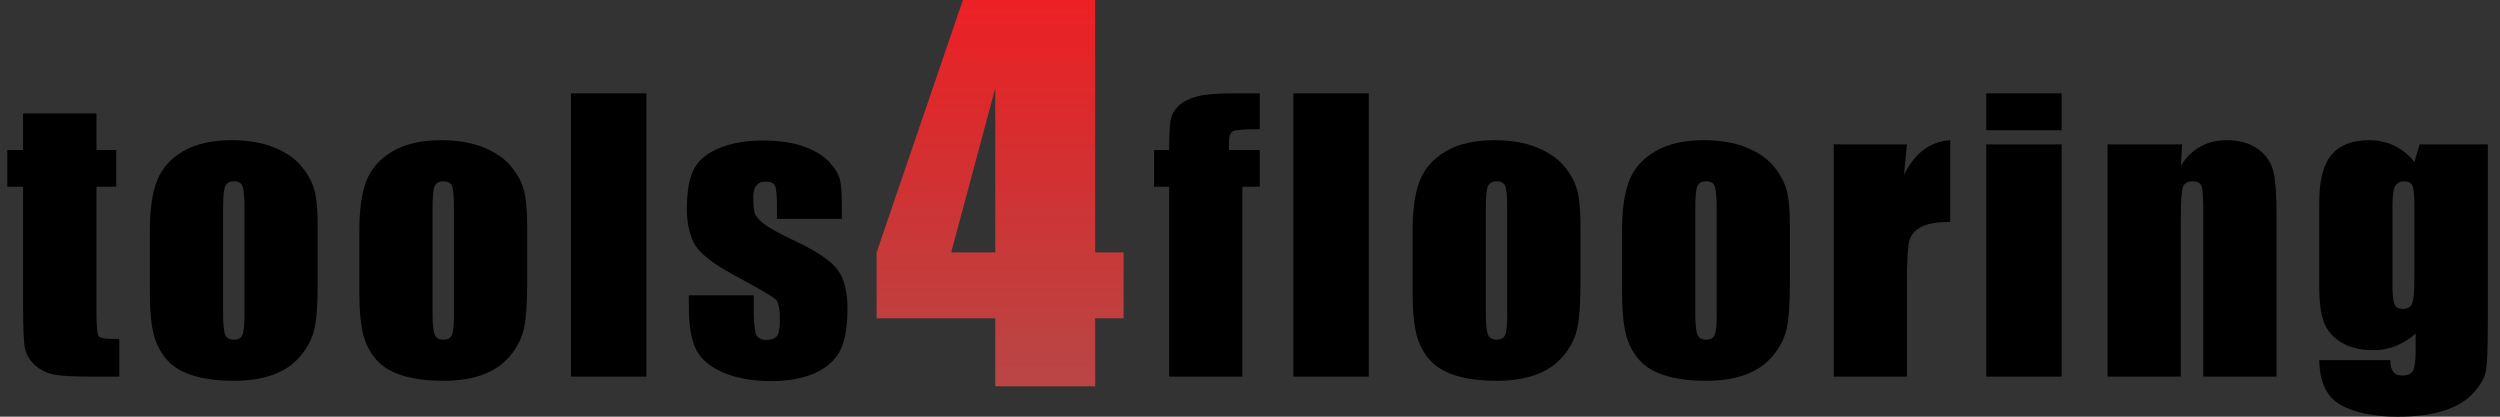
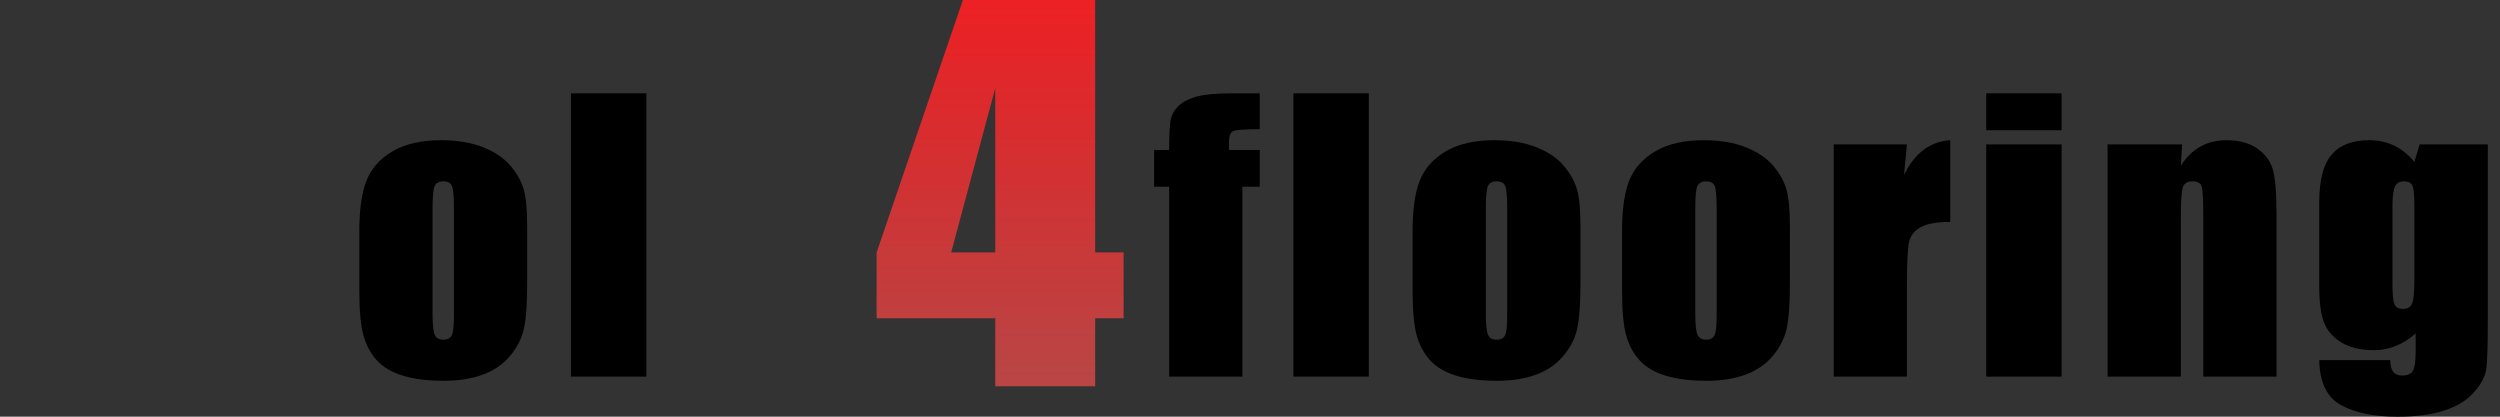
<svg xmlns="http://www.w3.org/2000/svg" width="144" height="24" viewBox="0 0 144 24" fill="none">
  <rect x="0" y="0" width="144" height="24" fill="#333333" stroke="none" />
  <g clip-path="url(#clip0_28_3785)">
-     <path d="M5.556 6.534L5.556 8.641L6.695 8.641L6.695 10.757L5.556 10.757L5.556 17.913C5.556 18.793 5.603 19.283 5.697 19.384C5.791 19.485 6.183 19.535 6.872 19.535L6.872 21.692L5.17 21.692C4.21 21.692 3.524 21.654 3.113 21.576C2.703 21.499 2.341 21.321 2.028 21.042C1.714 20.763 1.519 20.444 1.443 20.084C1.366 19.725 1.328 18.88 1.328 17.55L1.328 10.757L0.42 10.757L0.42 8.641L1.328 8.641L1.328 6.534L5.556 6.534Z" fill="black" />
-     <path d="M18.299 13.015L18.299 16.29C18.299 17.493 18.237 18.375 18.112 18.936C17.986 19.497 17.718 20.021 17.308 20.508C16.897 20.995 16.37 21.354 15.726 21.587C15.082 21.818 14.343 21.934 13.507 21.934C12.574 21.934 11.785 21.835 11.137 21.637C10.49 21.439 9.987 21.14 9.629 20.74C9.27 20.34 9.014 19.857 8.861 19.288C8.708 18.721 8.631 17.869 8.631 16.734L8.631 13.307C8.631 12.064 8.77 11.093 9.049 10.395C9.327 9.696 9.828 9.134 10.553 8.711C11.276 8.288 12.202 8.076 13.33 8.076C14.276 8.076 15.089 8.212 15.768 8.484C16.446 8.757 16.97 9.111 17.339 9.548C17.708 9.985 17.96 10.434 18.096 10.898C18.232 11.362 18.299 12.067 18.299 13.015ZM14.081 12.007C14.081 11.322 14.043 10.89 13.966 10.712C13.89 10.534 13.726 10.445 13.476 10.445C13.225 10.445 13.058 10.534 12.975 10.712C12.891 10.89 12.849 11.322 12.849 12.007L12.849 18.044C12.849 18.675 12.891 19.087 12.975 19.278C13.058 19.47 13.222 19.566 13.465 19.566C13.716 19.566 13.881 19.479 13.961 19.303C14.041 19.129 14.082 18.753 14.082 18.175L14.082 12.007H14.081Z" fill="black" />
    <path d="M30.365 13.015L30.365 16.29C30.365 17.493 30.302 18.375 30.177 18.936C30.052 19.497 29.784 20.021 29.373 20.508C28.962 20.995 28.435 21.354 27.791 21.587C27.147 21.818 26.408 21.934 25.573 21.934C24.64 21.934 23.85 21.835 23.203 21.637C22.555 21.439 22.052 21.14 21.694 20.74C21.335 20.34 21.079 19.857 20.927 19.288C20.773 18.721 20.697 17.869 20.697 16.734L20.697 13.307C20.697 12.064 20.836 11.093 21.114 10.395C21.392 9.696 21.894 9.134 22.618 8.711C23.342 8.288 24.267 8.076 25.395 8.076C26.342 8.076 27.154 8.212 27.833 8.484C28.512 8.757 29.035 9.111 29.404 9.548C29.773 9.985 30.026 10.434 30.162 10.898C30.297 11.362 30.365 12.067 30.365 13.015ZM26.147 12.007C26.147 11.322 26.108 10.89 26.032 10.712C25.955 10.534 25.792 10.445 25.541 10.445C25.291 10.445 25.124 10.534 25.04 10.712C24.957 10.89 24.915 11.322 24.915 12.007L24.915 18.044C24.915 18.675 24.957 19.087 25.04 19.278C25.124 19.47 25.287 19.566 25.531 19.566C25.781 19.566 25.947 19.479 26.027 19.303C26.107 19.129 26.147 18.753 26.147 18.175L26.147 12.007Z" fill="black" />
    <path d="M37.23 5.375L37.23 21.692L32.886 21.692L32.886 5.375L37.23 5.375Z" fill="black" />
-     <path d="M48.491 12.608L44.753 12.608V11.882C44.753 11.264 44.716 10.873 44.644 10.708C44.571 10.544 44.388 10.461 44.095 10.461C43.859 10.461 43.681 10.537 43.563 10.688C43.444 10.839 43.386 11.066 43.386 11.368C43.386 11.778 43.415 12.079 43.474 12.27C43.533 12.462 43.711 12.672 44.007 12.9C44.302 13.129 44.91 13.461 45.828 13.898C47.053 14.476 47.858 15.02 48.241 15.531C48.623 16.041 48.815 16.784 48.815 17.758C48.815 18.846 48.669 19.668 48.376 20.222C48.084 20.776 47.594 21.203 46.909 21.502C46.224 21.801 45.397 21.951 44.429 21.951C43.357 21.951 42.44 21.789 41.678 21.467C40.916 21.144 40.392 20.708 40.107 20.157C39.821 19.606 39.679 18.773 39.679 17.657V17.012L43.417 17.012V17.859C43.417 18.578 43.464 19.045 43.558 19.26C43.652 19.475 43.838 19.582 44.116 19.582C44.415 19.582 44.624 19.51 44.743 19.366C44.861 19.221 44.92 18.917 44.92 18.453C44.92 17.815 44.843 17.415 44.69 17.254C44.53 17.093 43.712 16.616 42.237 15.823C40.998 15.151 40.242 14.541 39.971 13.994C39.699 13.446 39.564 12.796 39.564 12.044C39.564 10.975 39.71 10.188 40.002 9.68C40.295 9.173 40.791 8.781 41.49 8.506C42.19 8.231 43.002 8.093 43.928 8.093C44.847 8.093 45.628 8.206 46.272 8.43C46.916 8.656 47.41 8.953 47.755 9.322C48.099 9.692 48.308 10.035 48.382 10.351C48.455 10.666 48.491 11.16 48.491 11.832V12.608V12.608Z" fill="black" />
    <path d="M63.081 0L63.081 14.54L64.718 14.54V18.334L63.081 18.334L63.081 22.25L57.328 22.25L57.328 18.334L50.494 18.334V14.54L55.463 0L63.081 0ZM57.328 14.54L57.328 5.071L54.787 14.54L57.328 14.54Z" fill="url(#paint0_linear_28_3785)" />
    <path d="M63.081 0L63.081 14.54L64.718 14.54V18.334L63.081 18.334L63.081 22.25L57.328 22.25L57.328 18.334L50.494 18.334V14.54L55.463 0L63.081 0ZM57.328 14.54L57.328 5.071L54.787 14.54L57.328 14.54Z" fill="url(#paint1_linear_28_3785)" fill-opacity="0.2" />
    <path d="M72.563 5.375V7.441C71.693 7.441 71.18 7.48 71.023 7.557C70.867 7.634 70.788 7.854 70.788 8.217V8.64L72.563 8.64L72.563 10.757L71.561 10.757L71.561 21.692L67.343 21.692L67.343 10.757L66.476 10.757L66.476 8.641L67.343 8.641C67.343 7.761 67.374 7.172 67.436 6.877C67.499 6.581 67.654 6.318 67.901 6.086C68.148 5.854 68.494 5.678 68.94 5.557C69.386 5.436 70.078 5.375 71.018 5.375L72.563 5.375V5.375Z" fill="black" />
    <path d="M78.843 5.375L78.843 21.692L74.499 21.692L74.499 5.375L78.843 5.375Z" fill="black" />
    <path d="M91.034 13.015V16.29C91.034 17.493 90.971 18.375 90.846 18.936C90.72 19.497 90.452 20.021 90.041 20.508C89.631 20.995 89.103 21.354 88.459 21.587C87.816 21.818 87.076 21.934 86.241 21.934C85.308 21.934 84.518 21.835 83.871 21.637C83.224 21.439 82.721 21.14 82.362 20.74C82.004 20.34 81.748 19.857 81.595 19.288C81.442 18.721 81.365 17.869 81.365 16.734V13.307C81.365 12.064 81.505 11.093 81.783 10.395C82.061 9.696 82.562 9.134 83.287 8.711C84.01 8.288 84.936 8.076 86.064 8.076C87.01 8.076 87.823 8.212 88.502 8.484C89.18 8.757 89.704 9.111 90.073 9.548C90.442 9.985 90.694 10.434 90.831 10.898C90.966 11.362 91.034 12.067 91.034 13.015ZM86.815 12.007C86.815 11.322 86.777 10.89 86.701 10.712C86.624 10.534 86.46 10.445 86.21 10.445C85.959 10.445 85.792 10.534 85.709 10.712C85.625 10.89 85.583 11.322 85.583 12.007L85.583 18.044C85.583 18.675 85.625 19.087 85.709 19.278C85.792 19.47 85.956 19.566 86.2 19.566C86.45 19.566 86.615 19.479 86.695 19.303C86.775 19.129 86.815 18.753 86.815 18.175L86.815 12.007V12.007Z" fill="black" />
    <path d="M103.098 13.015V16.29C103.098 17.493 103.035 18.375 102.91 18.936C102.785 19.497 102.517 20.021 102.106 20.508C101.695 20.995 101.168 21.354 100.524 21.587C99.881 21.818 99.141 21.934 98.306 21.934C97.373 21.934 96.583 21.835 95.936 21.637C95.289 21.439 94.785 21.14 94.427 20.74C94.069 20.34 93.812 19.857 93.66 19.288C93.506 18.721 93.43 17.869 93.43 16.734V13.307C93.43 12.064 93.569 11.093 93.848 10.395C94.126 9.696 94.627 9.134 95.351 8.711C96.075 8.288 97.001 8.076 98.128 8.076C99.075 8.076 99.888 8.212 100.566 8.484C101.245 8.757 101.769 9.111 102.138 9.548C102.507 9.985 102.759 10.434 102.895 10.898C103.03 11.362 103.098 12.067 103.098 13.015ZM98.88 12.007C98.88 11.322 98.841 10.89 98.765 10.712C98.689 10.534 98.525 10.445 98.275 10.445C98.024 10.445 97.857 10.534 97.773 10.712C97.69 10.89 97.648 11.322 97.648 12.007L97.648 18.044C97.648 18.675 97.69 19.087 97.773 19.278C97.857 19.47 98.021 19.566 98.264 19.566C98.515 19.566 98.68 19.479 98.76 19.303C98.84 19.129 98.88 18.753 98.88 18.175L98.88 12.007H98.88Z" fill="black" />
    <path d="M109.839 8.318L109.671 10.077C110.284 8.817 111.172 8.15 112.334 8.076L112.334 12.783C111.561 12.783 110.994 12.884 110.632 13.085C110.27 13.287 110.047 13.567 109.964 13.927C109.881 14.286 109.839 15.115 109.839 16.411L109.839 21.692L105.621 21.692L105.621 8.318L109.839 8.318Z" fill="black" />
    <path d="M118.75 5.375V7.502L114.407 7.502V5.375L118.75 5.375ZM118.75 8.318L118.75 21.692L114.407 21.692L114.407 8.318L118.75 8.318Z" fill="black" />
    <path d="M125.689 8.318L125.616 9.55C125.922 9.059 126.296 8.69 126.738 8.445C127.18 8.199 127.69 8.076 128.268 8.076C128.991 8.076 129.583 8.241 130.042 8.57C130.502 8.9 130.798 9.314 130.93 9.815C131.062 10.316 131.128 11.15 131.128 12.319L131.128 21.692L126.91 21.692L126.91 12.43C126.91 11.51 126.879 10.948 126.816 10.747C126.754 10.545 126.58 10.444 126.294 10.444C125.995 10.444 125.807 10.56 125.73 10.792C125.654 11.024 125.616 11.644 125.616 12.652L125.616 21.692L121.397 21.692L121.397 8.318L125.689 8.318Z" fill="black" />
    <path d="M143.297 8.318L143.297 18.618C143.297 20.009 143.265 20.908 143.198 21.314C143.132 21.721 142.897 22.151 142.494 22.604C142.09 23.058 141.528 23.404 140.807 23.642C140.087 23.881 139.18 24 138.088 24C136.744 24 135.665 23.78 134.851 23.34C134.036 22.899 133.615 22.035 133.588 20.745L137.68 20.745C137.68 21.336 137.903 21.631 138.348 21.631C138.669 21.631 138.881 21.541 138.985 21.359C139.09 21.177 139.142 20.798 139.142 20.219V19.21C138.78 19.527 138.399 19.766 137.998 19.928C137.598 20.09 137.179 20.17 136.74 20.17C135.982 20.17 135.357 20.023 134.867 19.727C134.376 19.431 134.04 19.043 133.859 18.563C133.678 18.082 133.588 17.399 133.588 16.512L133.588 11.654C133.588 10.384 133.824 9.471 134.297 8.913C134.771 8.355 135.491 8.076 136.459 8.076C136.988 8.076 137.47 8.181 137.905 8.389C138.34 8.598 138.728 8.911 139.069 9.329L139.371 8.318L143.297 8.318ZM139.069 11.866C139.069 11.255 139.032 10.865 138.959 10.697C138.886 10.529 138.724 10.445 138.474 10.445C138.23 10.445 138.058 10.54 137.957 10.732C137.856 10.923 137.806 11.302 137.806 11.866V16.361C137.806 16.959 137.844 17.347 137.921 17.525C137.997 17.703 138.157 17.792 138.401 17.792C138.679 17.792 138.86 17.685 138.944 17.469C139.027 17.254 139.069 16.768 139.069 16.008V11.866H139.069Z" fill="black" />
  </g>
  <defs>
    <linearGradient id="paint0_linear_28_3785" x1="57.606" y1="0" x2="57.606" y2="22.25" gradientUnits="userSpaceOnUse">
      <stop stop-color="#ED2024" />
      <stop offset="1" stop-color="#A81817" />
    </linearGradient>
    <linearGradient id="paint1_linear_28_3785" x1="57.606" y1="0" x2="57.606" y2="22.25" gradientUnits="userSpaceOnUse">
      <stop stop-color="white" stop-opacity="0" />
      <stop offset="1" stop-color="white" />
    </linearGradient>
    <clipPath id="clip0_28_3785">
      <rect width="142.878" height="24" fill="white" transform="translate(0.42)" />
    </clipPath>
  </defs>
</svg>